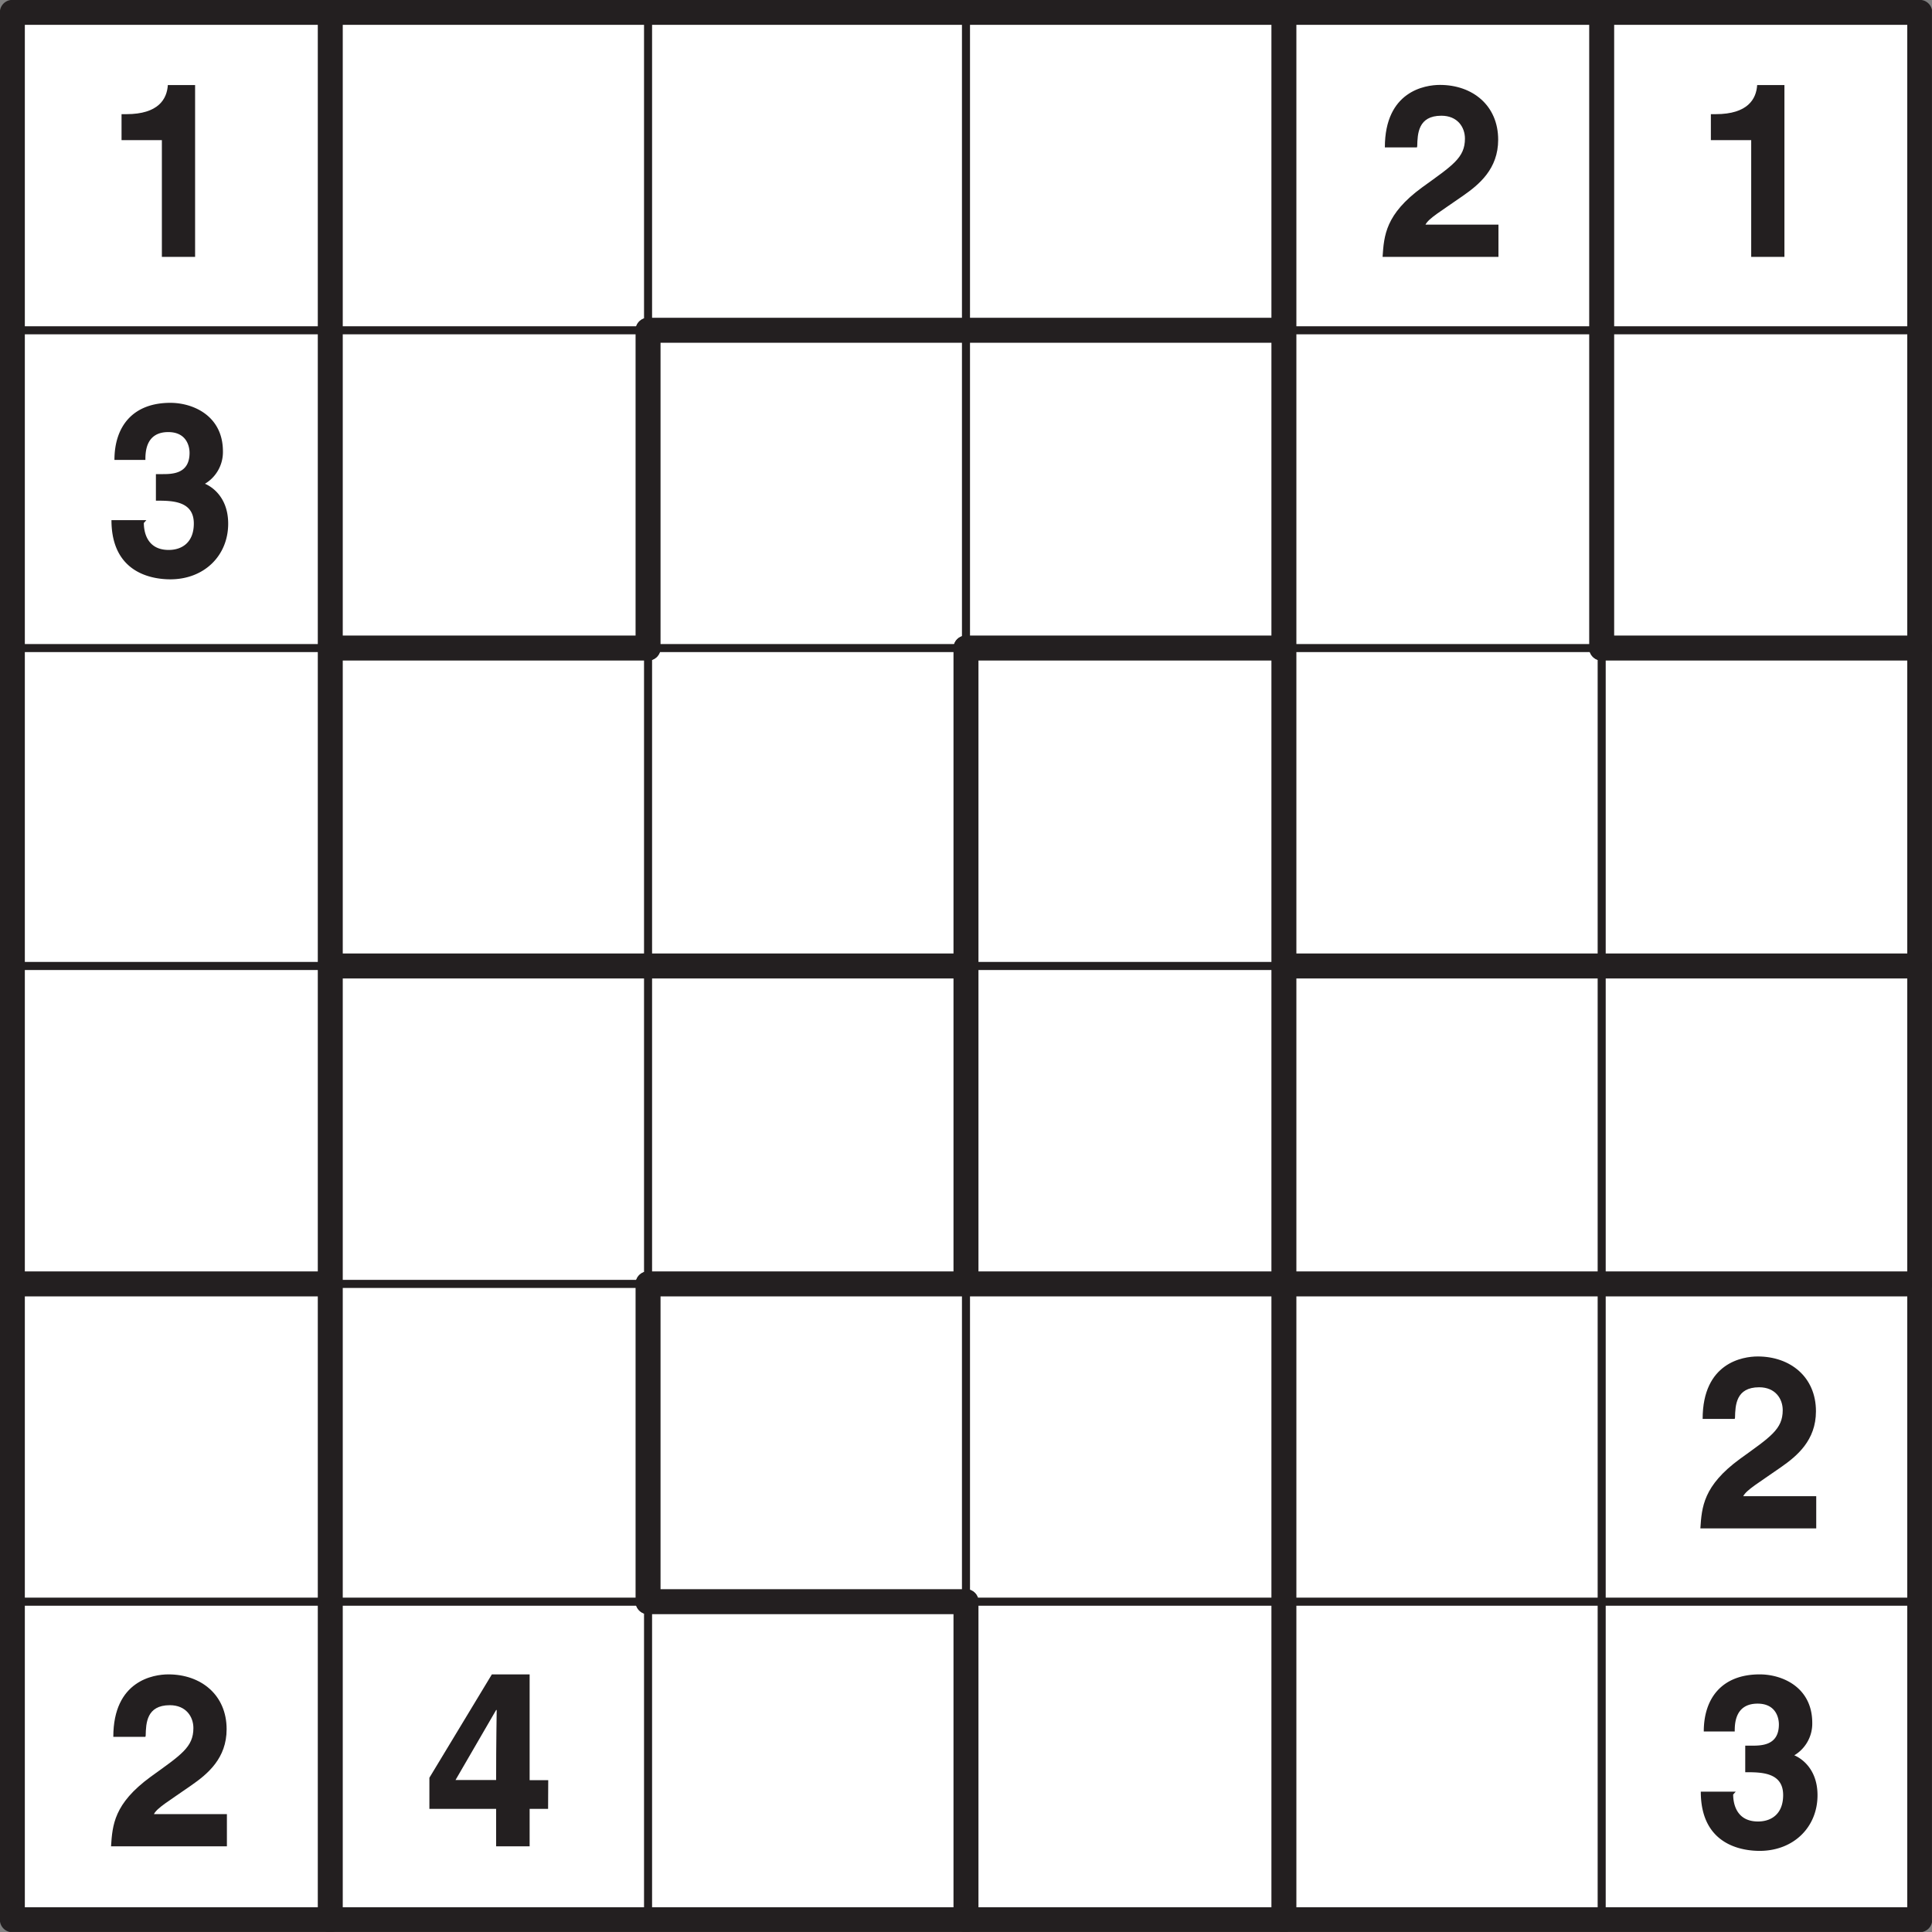
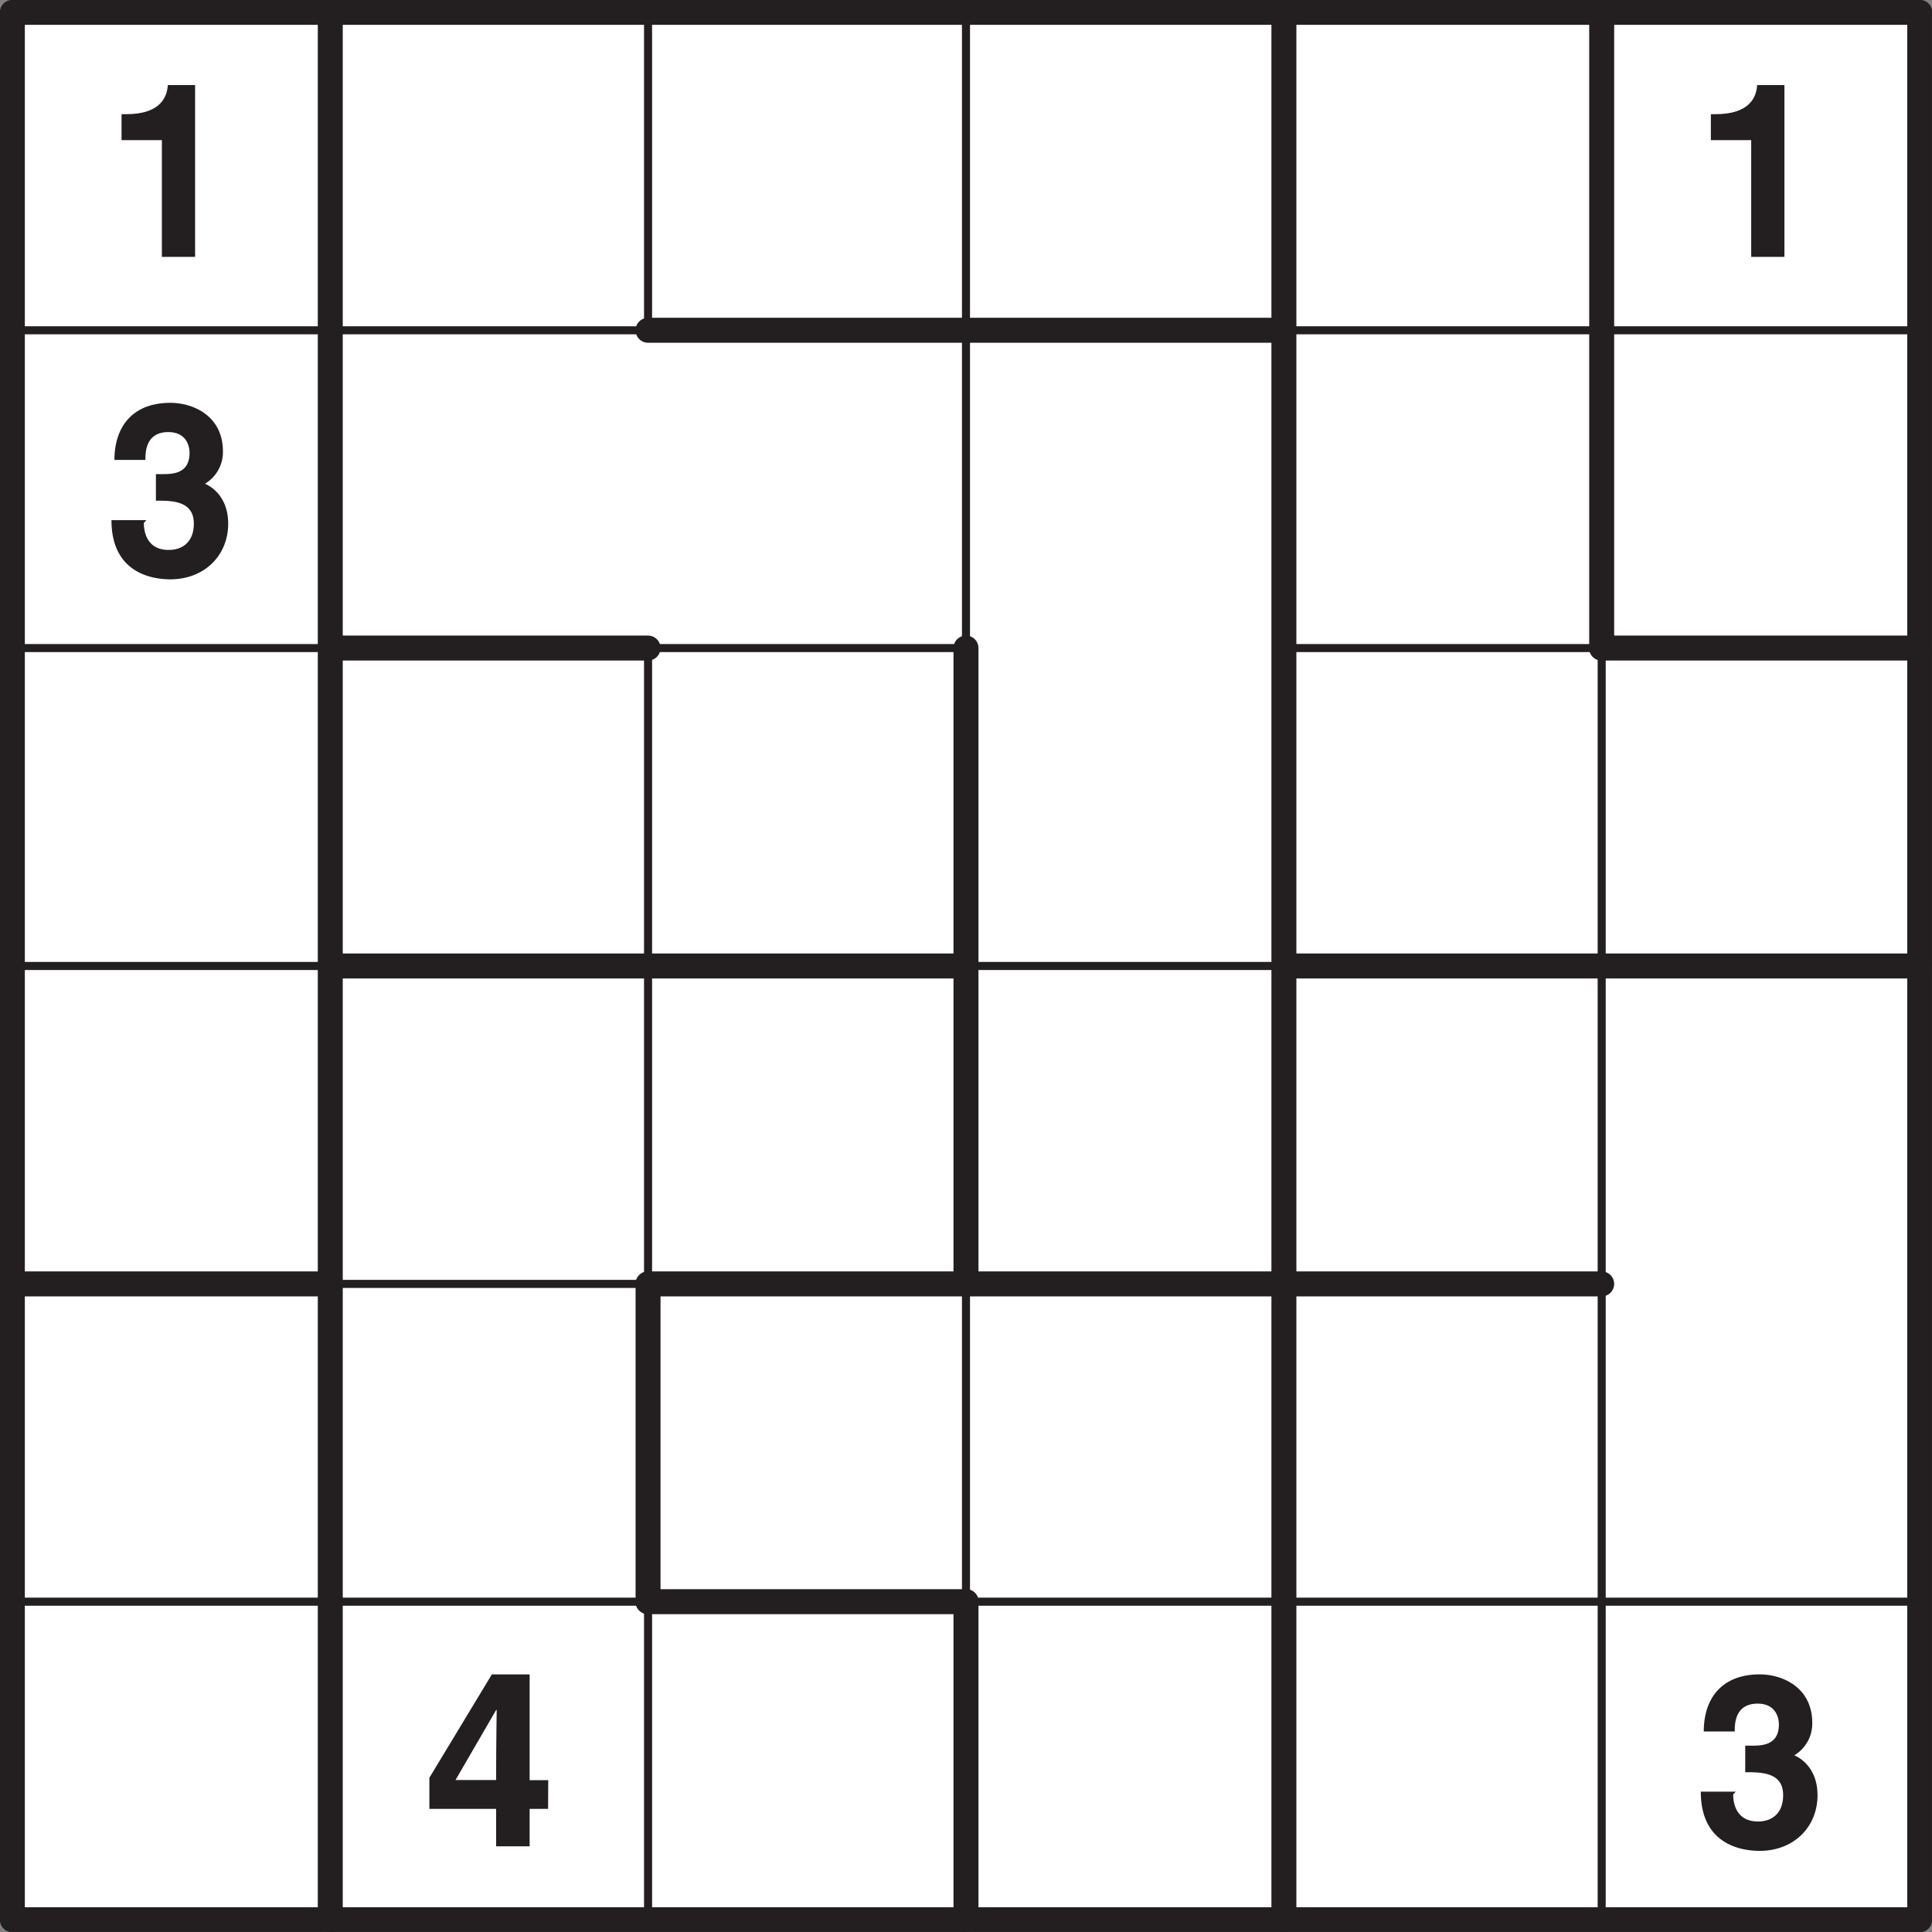
<svg xmlns="http://www.w3.org/2000/svg" xmlns:xlink="http://www.w3.org/1999/xlink" width="181.42" height="181.42" viewBox="0 0 136.063 136.063">
  <rect x="0" y="0" width="136.063" height="136.063" fill="#808080" stroke="none" />
  <defs>
    <symbol overflow="visible" id="a">
      <path d="M1.16-8.22H4V0h2.34v-12.1H4.42c-.06.97-.65 2.05-2.92 2.05h-.34zm0 0" />
    </symbol>
    <symbol overflow="visible" id="b">
-       <path d="M2.86-7.8c.02-.87.06-2.14 1.7-2.14 1.14 0 1.66.81 1.66 1.61 0 1.35-.86 1.88-3.02 3.44C.62-3 .52-1.5.42 0h8.16v-2.27H3.44c.23-.45 1.06-.92 2.64-2.03 1.15-.8 2.48-1.9 2.48-3.95 0-2.42-1.81-3.86-4.1-3.86-1.05 0-3.88.44-3.88 4.4h2.26zm0 0" />
-     </symbol>
+       </symbol>
    <symbol overflow="visible" id="c">
      <path d="M3.58-5.22c1.1 0 2.67-.01 2.67 1.61 0 1.33-.83 1.86-1.77 1.86-1.57 0-1.75-1.34-1.75-1.9l.18-.2H.45C.45-.01 3.48.32 4.61.32 7 .31 8.67-1.36 8.67-3.6c0-2.03-1.37-2.75-1.8-2.87v.15A2.6 2.6 0 0 0 8.3-8.69c0-2.51-2.1-3.42-3.7-3.42-2.68 0-3.94 1.7-3.94 4.02h2.18c0-.5 0-1.96 1.61-1.96 1.3 0 1.5 1.02 1.5 1.46 0 1.54-1.3 1.5-2 1.5h-.37zm0 0" />
    </symbol>
    <symbol overflow="visible" id="d">
      <path d="M2.19-4.48L5.16-9.6h.04c0 .28-.04 2.15-.04 4.93h-2.9zm6.64-.18H7.52v-7.45H4.86L.46-4.83v2.19h4.7V0h2.36v-2.64h1.3zm0 0" />
    </symbol>
    <clipPath id="e">
      <path d="M22 111h3v25.06h-3zm0 0" />
    </clipPath>
    <clipPath id="f">
      <path d="M67 111h2v25.06h-2zm0 0" />
    </clipPath>
    <clipPath id="g">
      <path d="M89 111h3v25.06h-3zm0 0" />
    </clipPath>
    <clipPath id="h">
      <path d="M111 44h25.06v3H111zm0 0" />
    </clipPath>
    <clipPath id="i">
      <path d="M111 67h25.06v2H111zm0 0" />
    </clipPath>
    <clipPath id="j">
-       <path d="M111 89h25.06v3H111zm0 0" />
-     </clipPath>
+       </clipPath>
    <clipPath id="k">
      <path d="M0 0h136.06v136.06H0zm0 0" />
    </clipPath>
  </defs>
  <path d="M.87.87H135.2V135.2H.87zm0 0" fill="#fff" />
  <use xlink:href="#a" x="7.4" y="18.09" fill="#231f20" />
  <use xlink:href="#b" x="96.95" y="18.09" fill="#231f20" />
  <use xlink:href="#a" x="119.33" y="18.09" fill="#231f20" />
  <use xlink:href="#c" x="7.4" y="40.48" fill="#231f20" />
  <use xlink:href="#b" x="119.33" y="107.64" fill="#231f20" />
  <use xlink:href="#b" x="7.4" y="130.03" fill="#231f20" />
  <use xlink:href="#d" x="29.78" y="130.03" fill="#231f20" />
  <use xlink:href="#c" x="119.33" y="130.03" fill="#231f20" />
  <path d="M23.26.87v22.39M23.26 23.26v22.38M23.26 45.64v22.4M23.26 68.03v22.39M23.26 90.42v22.38" fill="none" stroke-width="1.758" stroke-linecap="round" stroke-linejoin="round" stroke="#231f20" stroke-miterlimit="10" />
  <g clip-path="url(#e)">
    <path d="M23.26 112.8v22.4" fill="none" stroke-width="1.758" stroke-linecap="round" stroke-linejoin="round" stroke="#231f20" stroke-miterlimit="10" />
  </g>
  <path d="M45.64.87v22.39" fill="none" stroke-width=".567" stroke-linecap="round" stroke-linejoin="round" stroke="#231f20" stroke-miterlimit="10" />
-   <path d="M45.64 23.26v22.38" fill="none" stroke-width="1.758" stroke-linecap="round" stroke-linejoin="round" stroke="#231f20" stroke-miterlimit="10" />
  <path d="M45.64 45.64v22.4M45.64 68.03v22.39" fill="none" stroke-width=".567" stroke-linecap="round" stroke-linejoin="round" stroke="#231f20" stroke-miterlimit="10" />
  <path d="M45.64 90.42v22.38" fill="none" stroke-width="1.758" stroke-linecap="round" stroke-linejoin="round" stroke="#231f20" stroke-miterlimit="10" />
  <path d="M45.64 112.8v22.4M68.03.87v22.39M68.03 23.26v22.38" fill="none" stroke-width=".567" stroke-linecap="round" stroke-linejoin="round" stroke="#231f20" stroke-miterlimit="10" />
  <path d="M68.03 45.64v22.4M68.03 68.03v22.39" fill="none" stroke-width="1.758" stroke-linecap="round" stroke-linejoin="round" stroke="#231f20" stroke-miterlimit="10" />
  <path d="M68.03 90.42v22.38" fill="none" stroke-width=".567" stroke-linecap="round" stroke-linejoin="round" stroke="#231f20" stroke-miterlimit="10" />
  <g clip-path="url(#f)">
    <path d="M68.03 112.8v22.4" fill="none" stroke-width="1.758" stroke-linecap="round" stroke-linejoin="round" stroke="#231f20" stroke-miterlimit="10" />
  </g>
  <path d="M90.42.87v22.39M90.42 23.26v22.38M90.42 45.64v22.4M90.42 68.03v22.39M90.42 90.42v22.38" fill="none" stroke-width="1.758" stroke-linecap="round" stroke-linejoin="round" stroke="#231f20" stroke-miterlimit="10" />
  <g clip-path="url(#g)">
    <path d="M90.42 112.8v22.4" fill="none" stroke-width="1.758" stroke-linecap="round" stroke-linejoin="round" stroke="#231f20" stroke-miterlimit="10" />
  </g>
  <path d="M112.8.87v22.39M112.8 23.26v22.38" fill="none" stroke-width="1.758" stroke-linecap="round" stroke-linejoin="round" stroke="#231f20" stroke-miterlimit="10" />
  <path d="M112.8 45.64v22.4M112.8 68.03v22.39M112.8 90.42v22.38M112.8 112.8v22.4M.87 23.26h22.39M23.26 23.26h22.38" fill="none" stroke-width=".567" stroke-linecap="round" stroke-linejoin="round" stroke="#231f20" stroke-miterlimit="10" />
  <path d="M45.64 23.26h22.4M68.03 23.26h22.39" fill="none" stroke-width="1.758" stroke-linecap="round" stroke-linejoin="round" stroke="#231f20" stroke-miterlimit="10" />
  <path d="M90.42 23.26h22.38M112.8 23.26h22.4M.87 45.64h22.39" fill="none" stroke-width=".567" stroke-linecap="round" stroke-linejoin="round" stroke="#231f20" stroke-miterlimit="10" />
  <path d="M23.26 45.64h22.38" fill="none" stroke-width="1.758" stroke-linecap="round" stroke-linejoin="round" stroke="#231f20" stroke-miterlimit="10" />
  <path d="M45.64 45.64h22.4" fill="none" stroke-width=".567" stroke-linecap="round" stroke-linejoin="round" stroke="#231f20" stroke-miterlimit="10" />
-   <path d="M68.03 45.64h22.39" fill="none" stroke-width="1.758" stroke-linecap="round" stroke-linejoin="round" stroke="#231f20" stroke-miterlimit="10" />
  <path d="M90.42 45.64h22.38" fill="none" stroke-width=".567" stroke-linecap="round" stroke-linejoin="round" stroke="#231f20" stroke-miterlimit="10" />
  <g clip-path="url(#h)">
    <path d="M112.8 45.64h22.4" fill="none" stroke-width="1.758" stroke-linecap="round" stroke-linejoin="round" stroke="#231f20" stroke-miterlimit="10" />
  </g>
  <path d="M.87 68.03h22.39" fill="none" stroke-width=".567" stroke-linecap="round" stroke-linejoin="round" stroke="#231f20" stroke-miterlimit="10" />
  <path d="M23.26 68.03h22.38M45.64 68.03h22.4" fill="none" stroke-width="1.758" stroke-linecap="round" stroke-linejoin="round" stroke="#231f20" stroke-miterlimit="10" />
  <path d="M68.03 68.03h22.39" fill="none" stroke-width=".567" stroke-linecap="round" stroke-linejoin="round" stroke="#231f20" stroke-miterlimit="10" />
  <path d="M90.42 68.03h22.38" fill="none" stroke-width="1.758" stroke-linecap="round" stroke-linejoin="round" stroke="#231f20" stroke-miterlimit="10" />
  <g clip-path="url(#i)">
    <path d="M112.8 68.03h22.4" fill="none" stroke-width="1.758" stroke-linecap="round" stroke-linejoin="round" stroke="#231f20" stroke-miterlimit="10" />
  </g>
  <path d="M.87 90.42h22.39" fill="none" stroke-width="1.758" stroke-linecap="round" stroke-linejoin="round" stroke="#231f20" stroke-miterlimit="10" />
  <path d="M23.26 90.42h22.38" fill="none" stroke-width=".567" stroke-linecap="round" stroke-linejoin="round" stroke="#231f20" stroke-miterlimit="10" />
  <path d="M45.64 90.42h22.4M68.03 90.42h22.39M90.42 90.42h22.38" fill="none" stroke-width="1.758" stroke-linecap="round" stroke-linejoin="round" stroke="#231f20" stroke-miterlimit="10" />
  <g clip-path="url(#j)">
    <path d="M112.8 90.42h22.4" fill="none" stroke-width="1.758" stroke-linecap="round" stroke-linejoin="round" stroke="#231f20" stroke-miterlimit="10" />
  </g>
  <path d="M.87 112.8h22.39M23.26 112.8h22.38" fill="none" stroke-width=".567" stroke-linecap="round" stroke-linejoin="round" stroke="#231f20" stroke-miterlimit="10" />
  <path d="M45.64 112.8h22.4" fill="none" stroke-width="1.758" stroke-linecap="round" stroke-linejoin="round" stroke="#231f20" stroke-miterlimit="10" />
  <path d="M68.03 112.8h22.39M90.42 112.8h22.38M112.8 112.8h22.4" fill="none" stroke-width=".567" stroke-linecap="round" stroke-linejoin="round" stroke="#231f20" stroke-miterlimit="10" />
  <g clip-path="url(#k)">
    <path d="M.87.87H135.2V135.2H.87zm0 0" fill="none" stroke-width="1.758" stroke-linecap="round" stroke-linejoin="round" stroke="#231f20" stroke-miterlimit="10" />
  </g>
</svg>